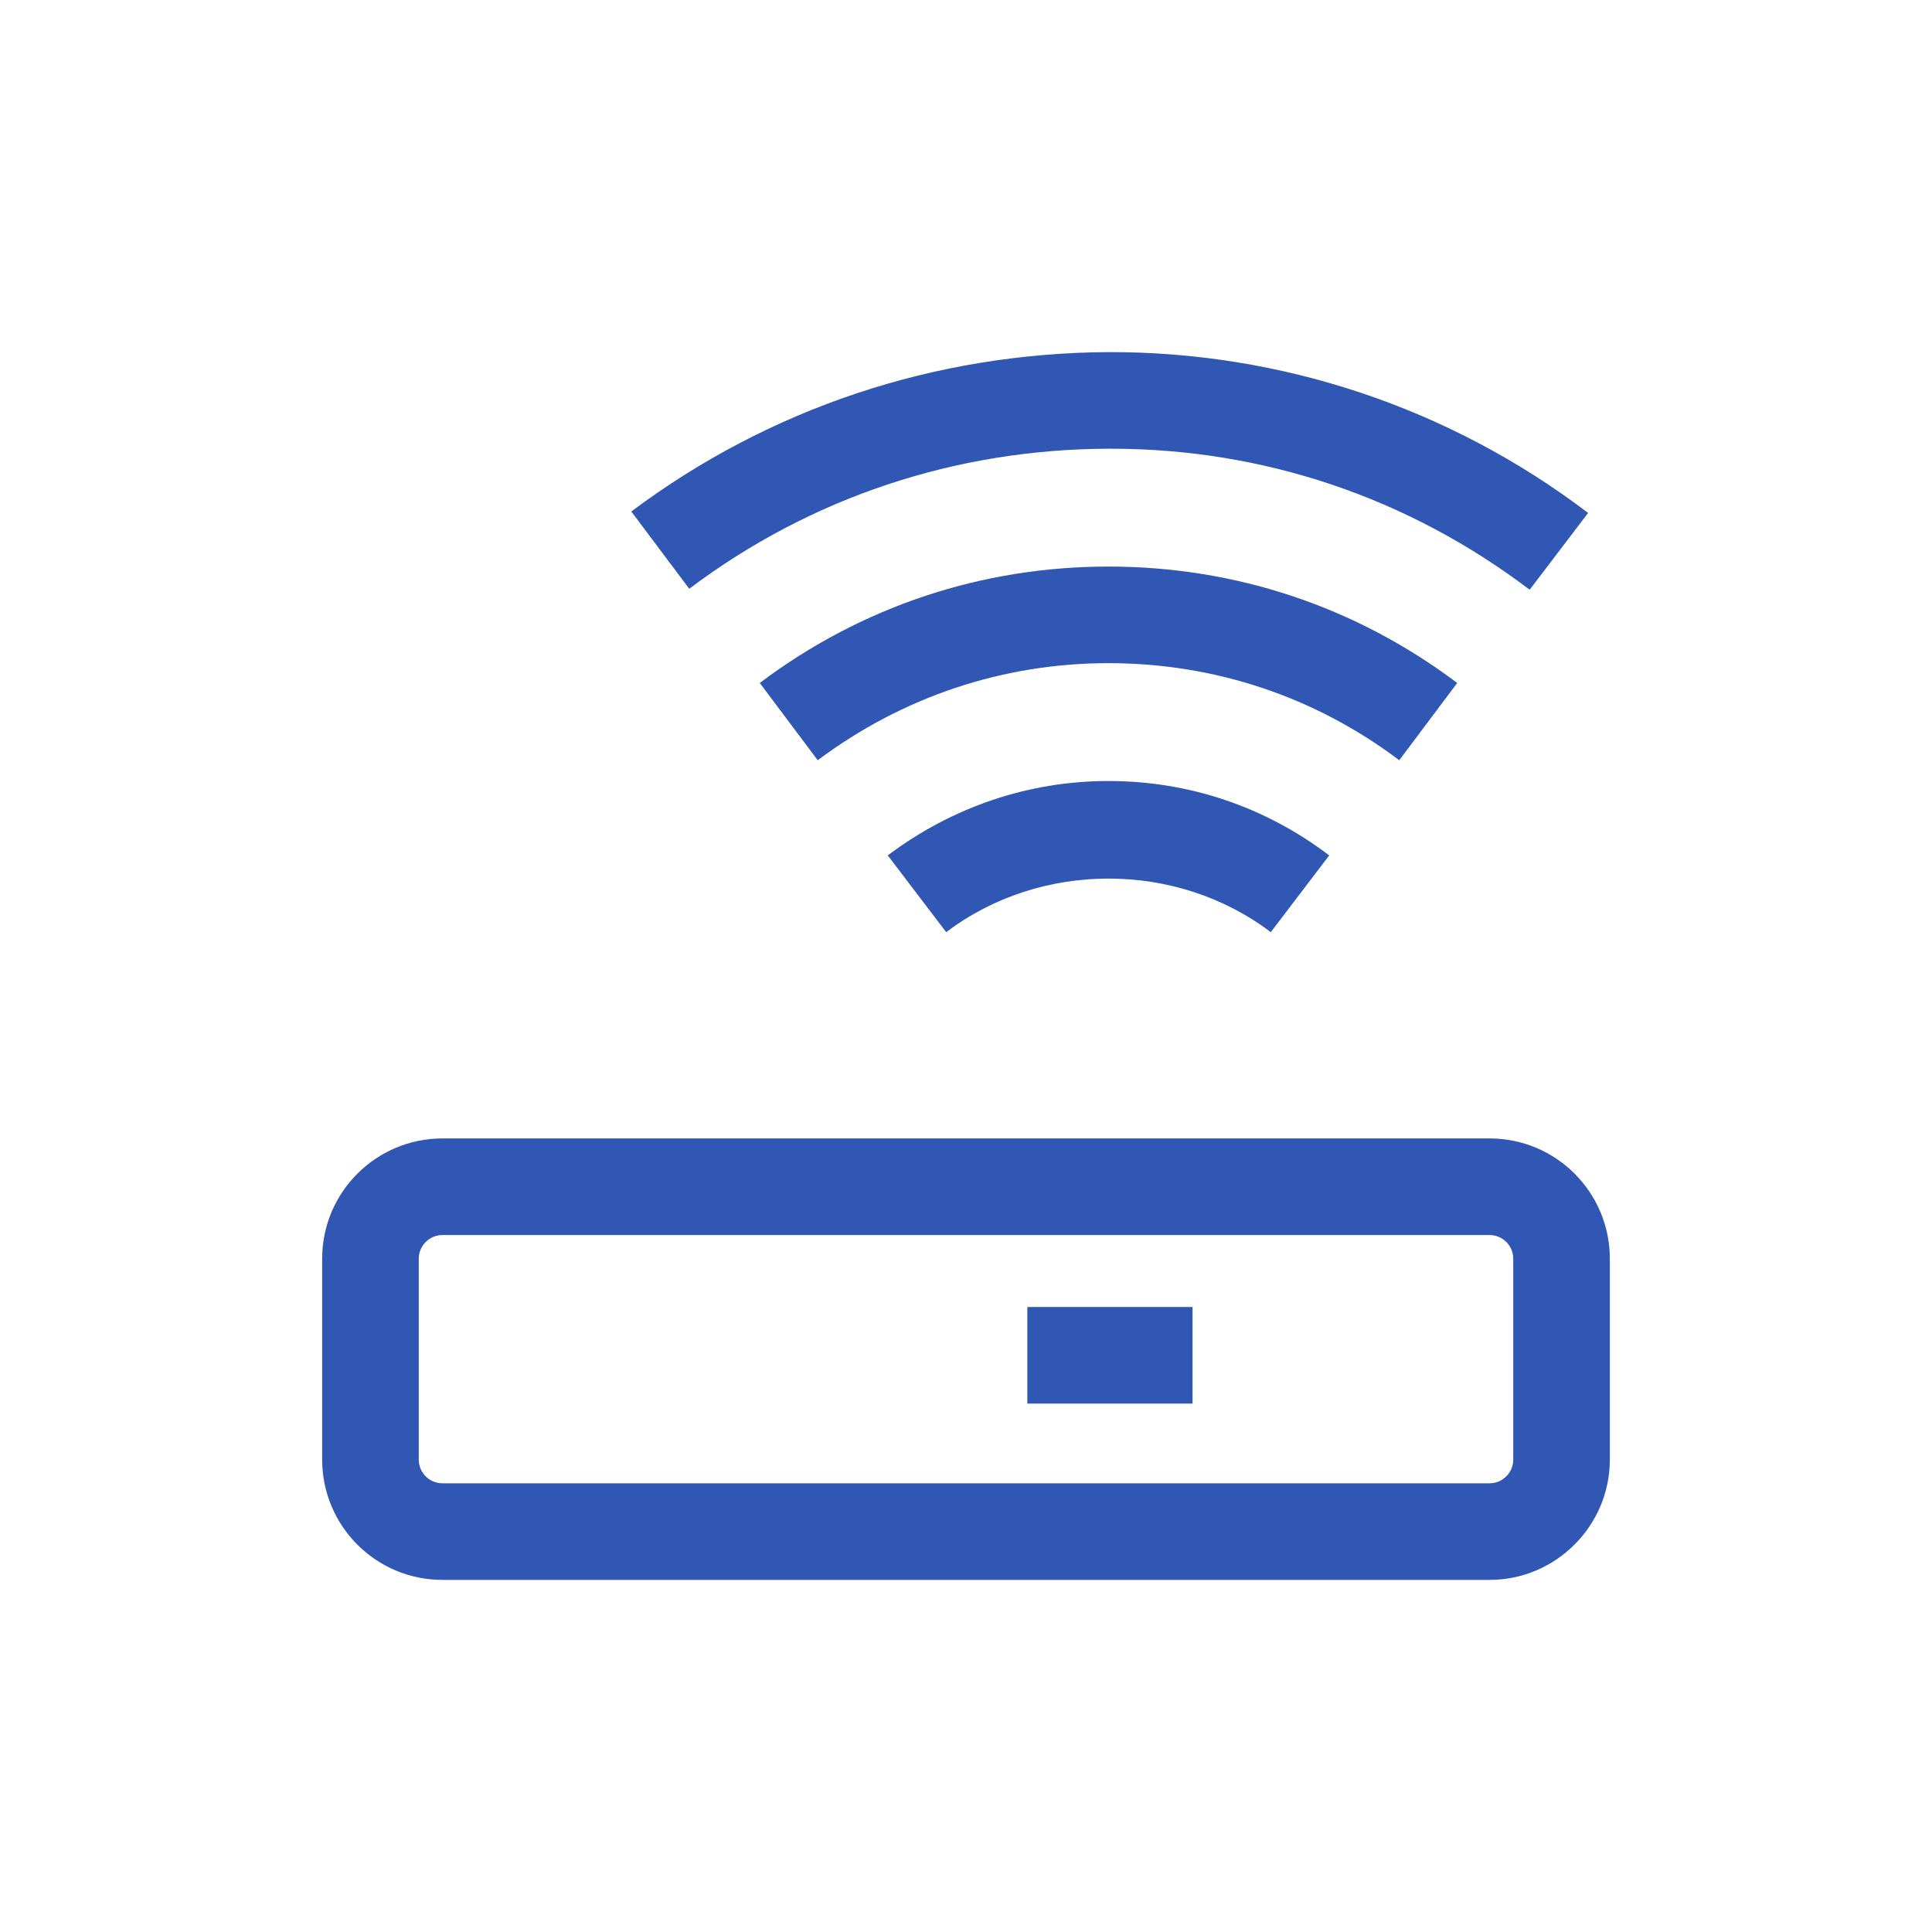
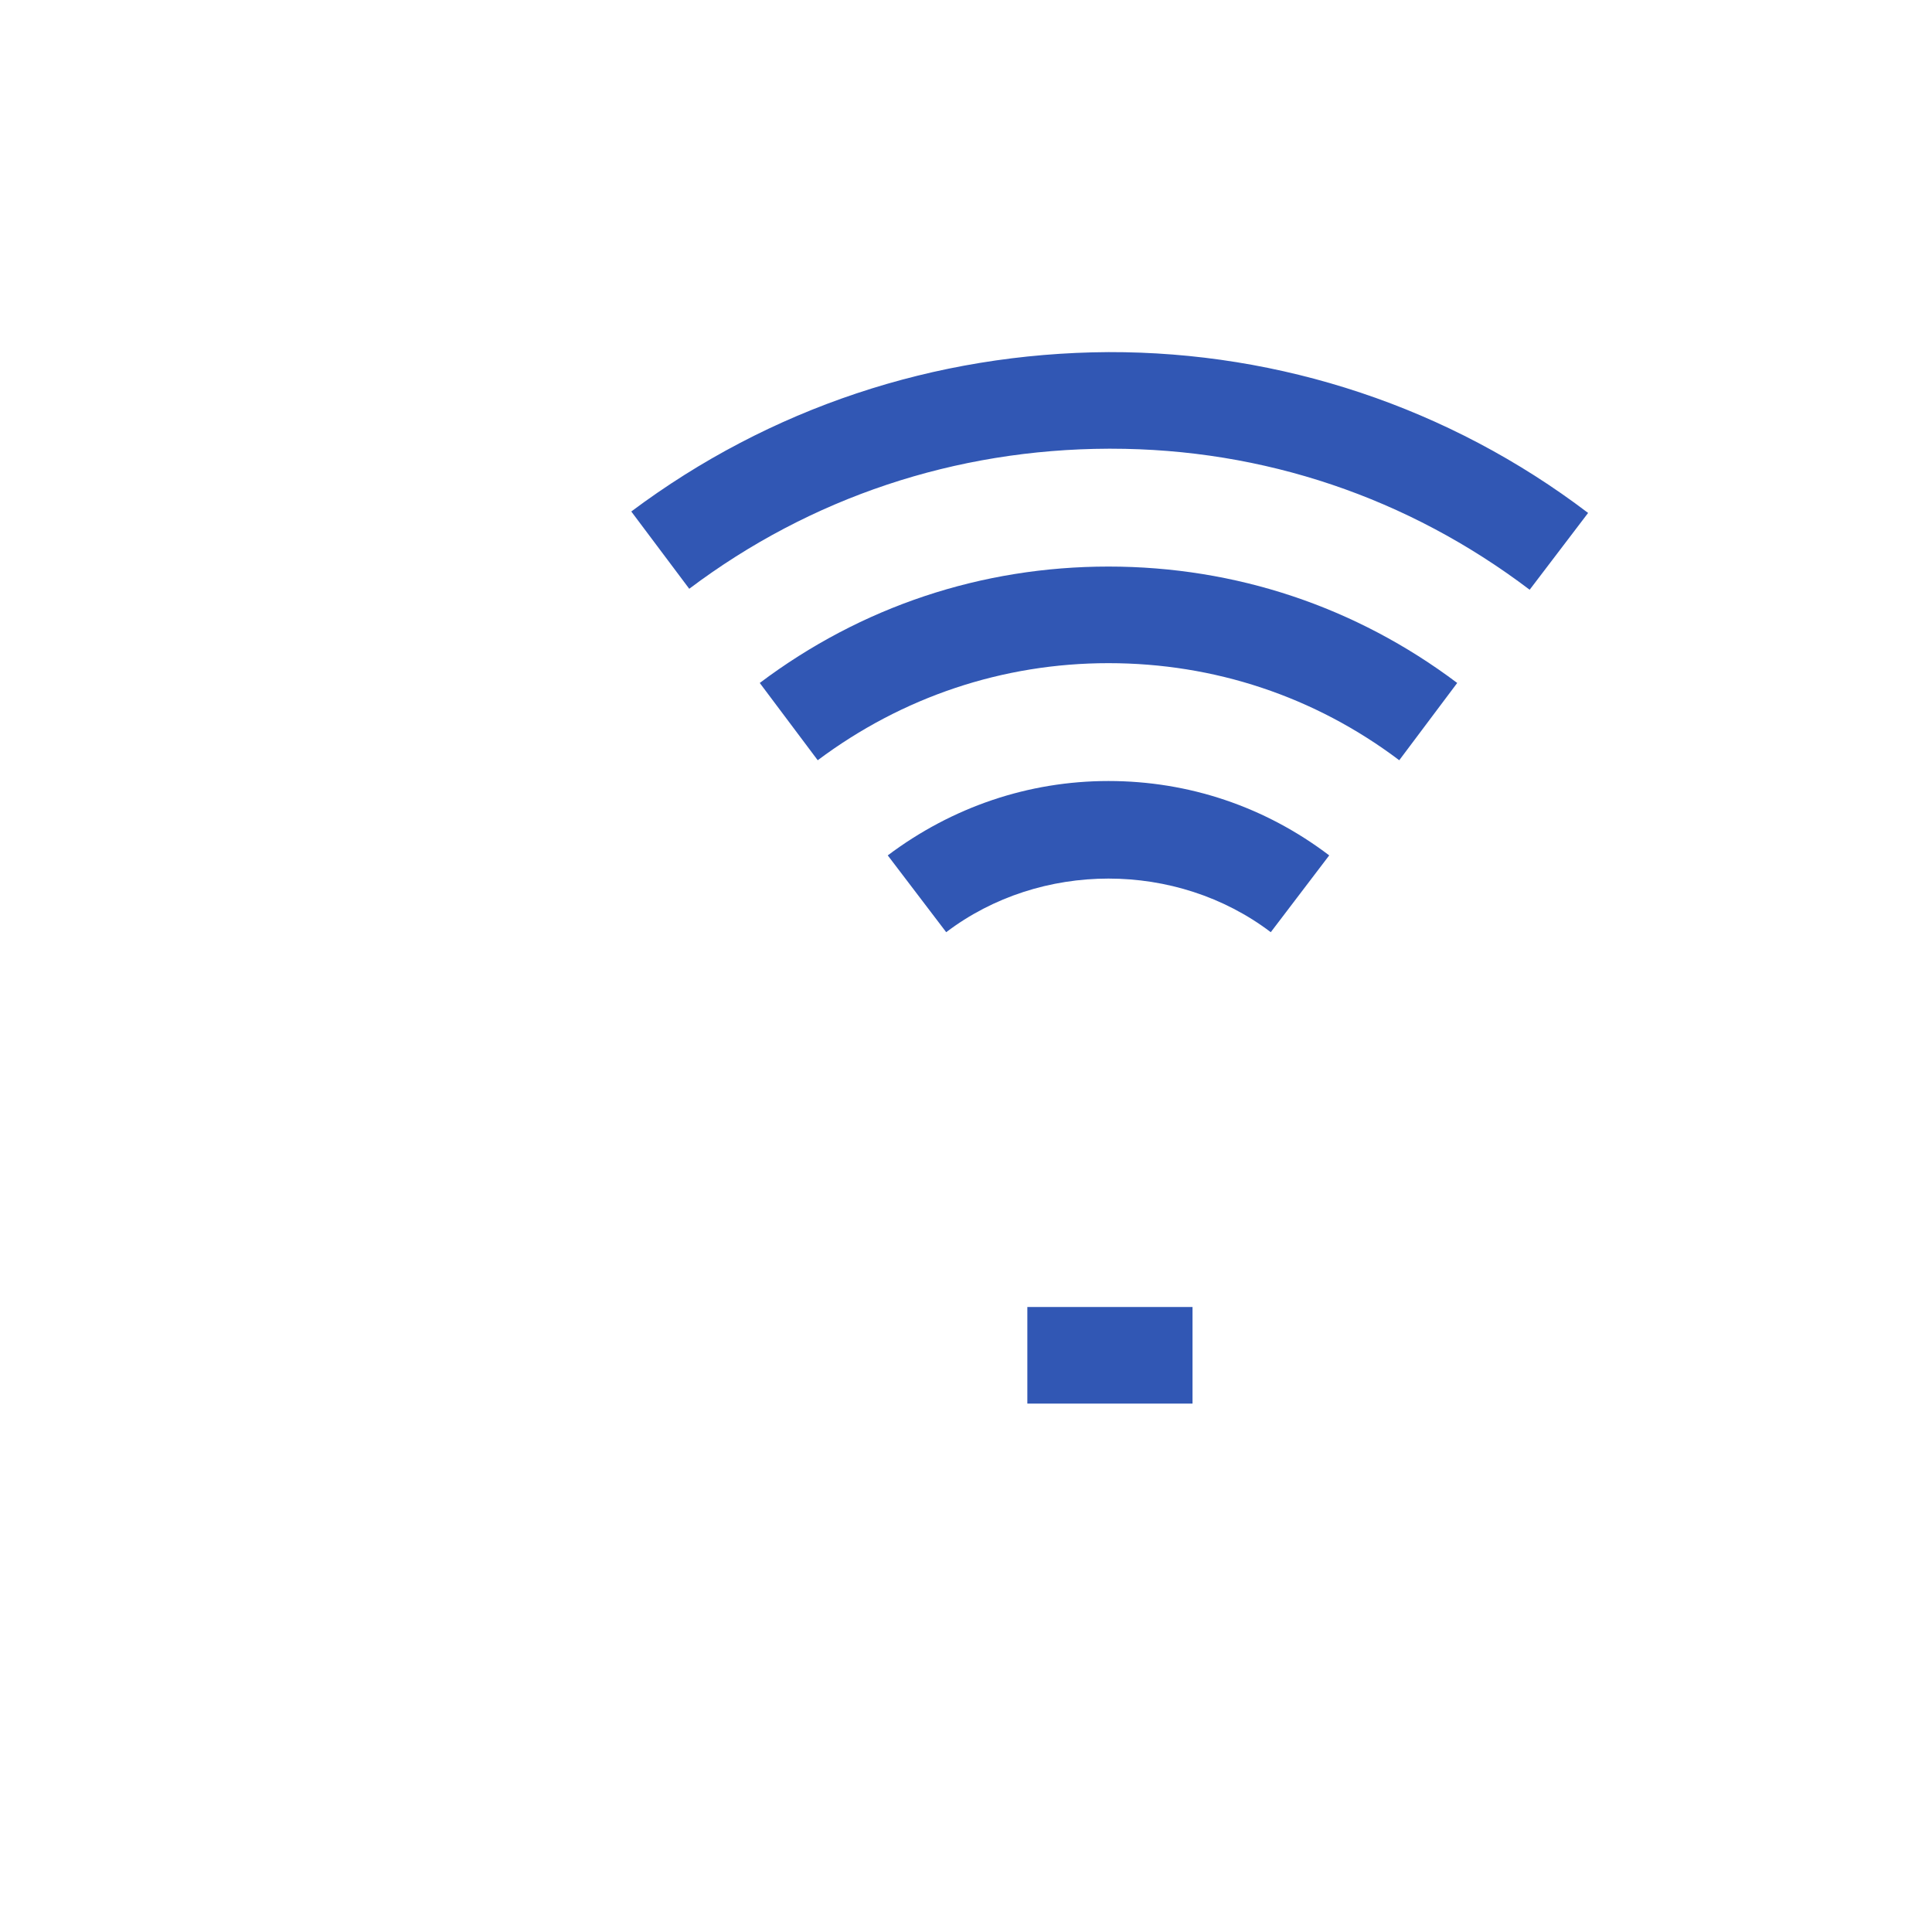
<svg xmlns="http://www.w3.org/2000/svg" version="1.1" id="Capa_1" x="0px" y="0px" width="40px" height="40px" viewBox="0 0 40 40" style="enable-background:new 0 0 40 40;" xml:space="preserve">
  <style type="text/css">
	.st0{fill:#3157B4;}
</style>
  <g>
    <g>
      <g>
        <path class="st0" d="M26.31,19.3c-1.95-1.48-4.77-1.48-6.72,0l-1.21-1.59c1.33-1,2.91-1.54,4.57-1.54s3.24,0.53,4.57,1.54     L26.31,19.3z" />
        <path class="st0" d="M28.97,15.74c-1.75-1.32-3.83-2.01-6.02-2.01s-4.27,0.7-6.02,2.01l-1.2-1.6c2.1-1.58,4.59-2.41,7.22-2.41     s5.12,0.83,7.22,2.41L28.97,15.74z" />
        <path class="st0" d="M31.67,12.21C29.15,10.3,26.16,9.29,23,9.29c-0.02,0-0.03,0-0.05,0c-3.17,0.01-6.17,1.01-8.68,2.9l-1.2-1.6     c2.86-2.14,6.28-3.28,9.88-3.3c3.56-0.01,7.05,1.14,9.93,3.33L31.67,12.21z" />
      </g>
    </g>
-     <path class="st0" d="M30.84,32.71H9.16c-1.38,0-2.49-1.12-2.49-2.49v-4.16c0-1.38,1.12-2.49,2.49-2.49h21.68   c1.38,0,2.49,1.12,2.49,2.49v4.16C33.33,31.59,32.21,32.71,30.84,32.71z M9.16,25.57c-0.27,0-0.49,0.22-0.49,0.49v4.16   c0,0.27,0.22,0.49,0.49,0.49h21.68c0.27,0,0.49-0.22,0.49-0.49v-4.16c0-0.27-0.22-0.49-0.49-0.49H9.16z" />
    <rect x="21.27" y="27.06" class="st0" width="3.42" height="2" />
  </g>
</svg>